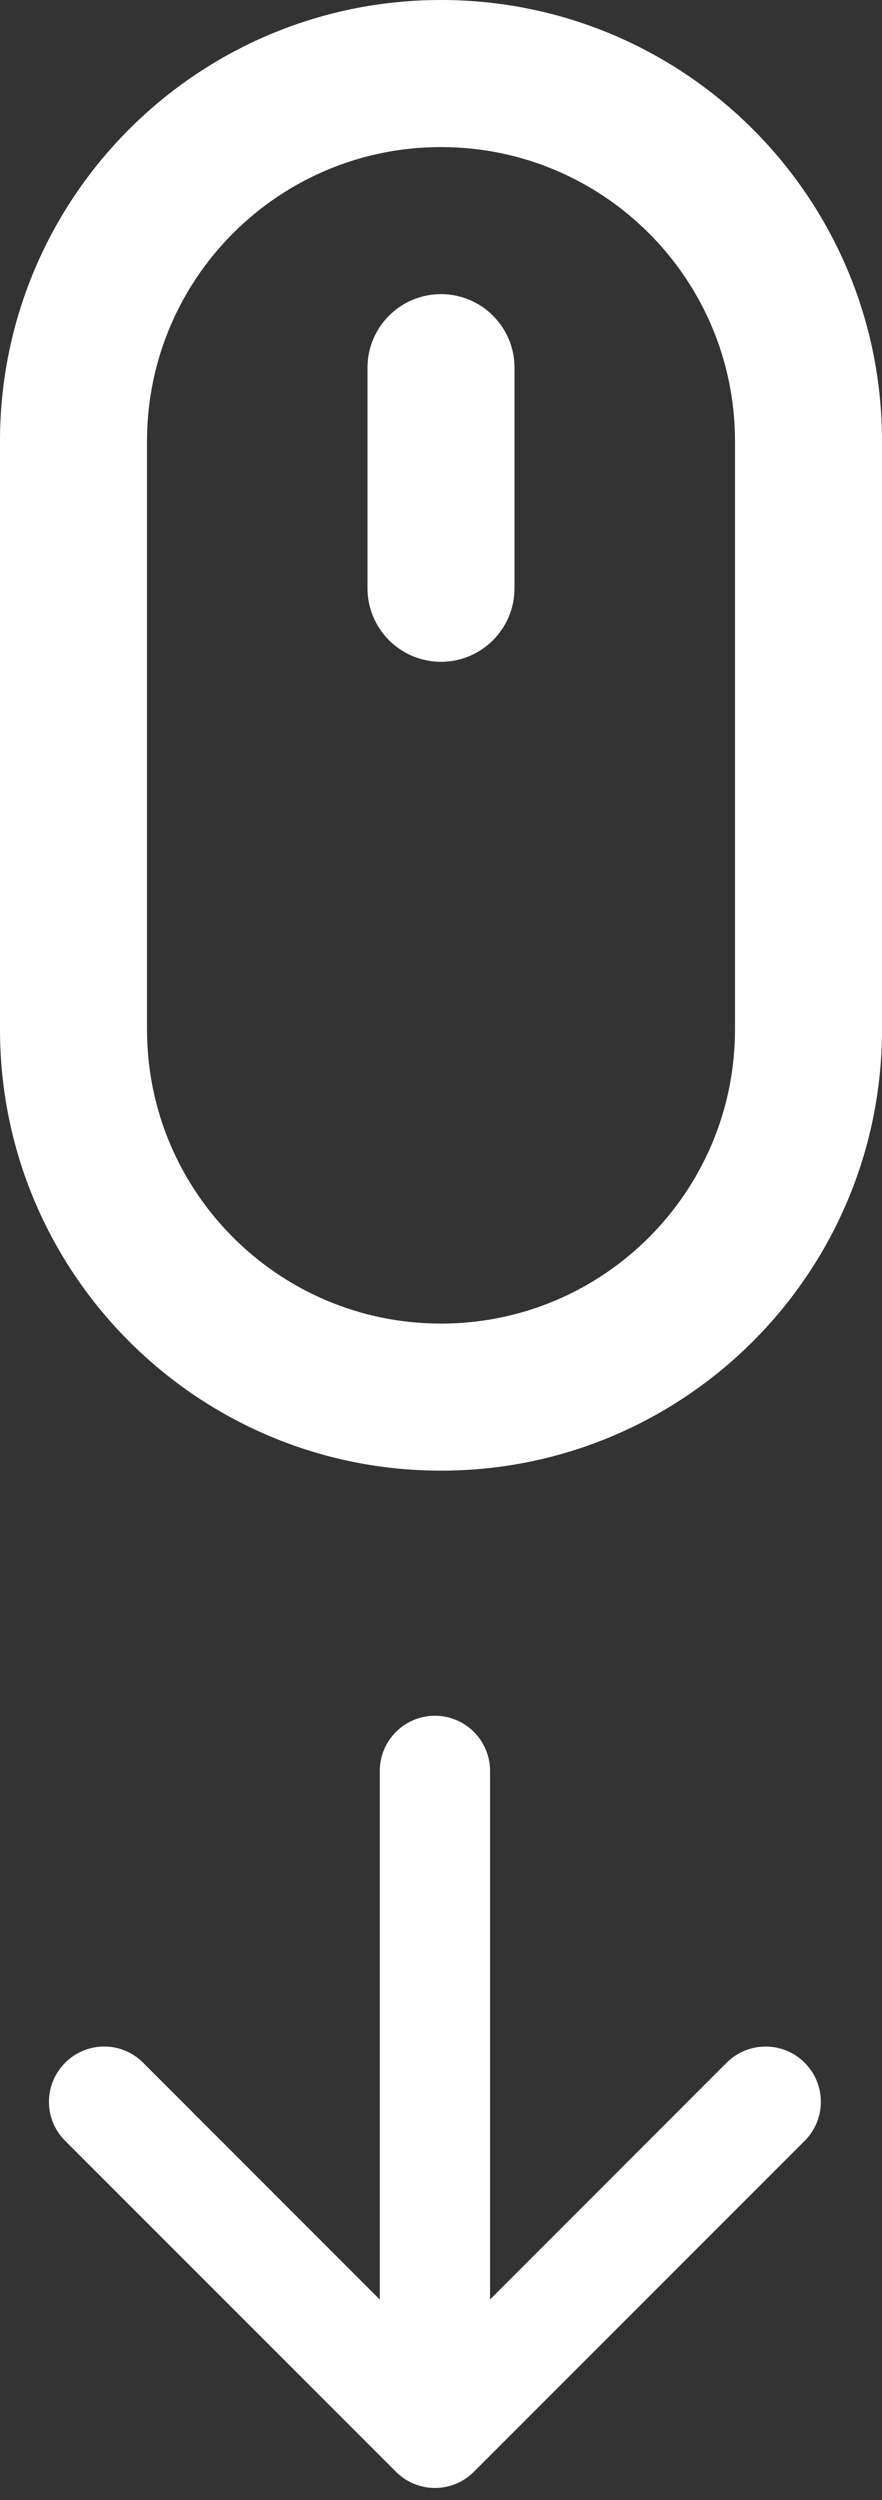
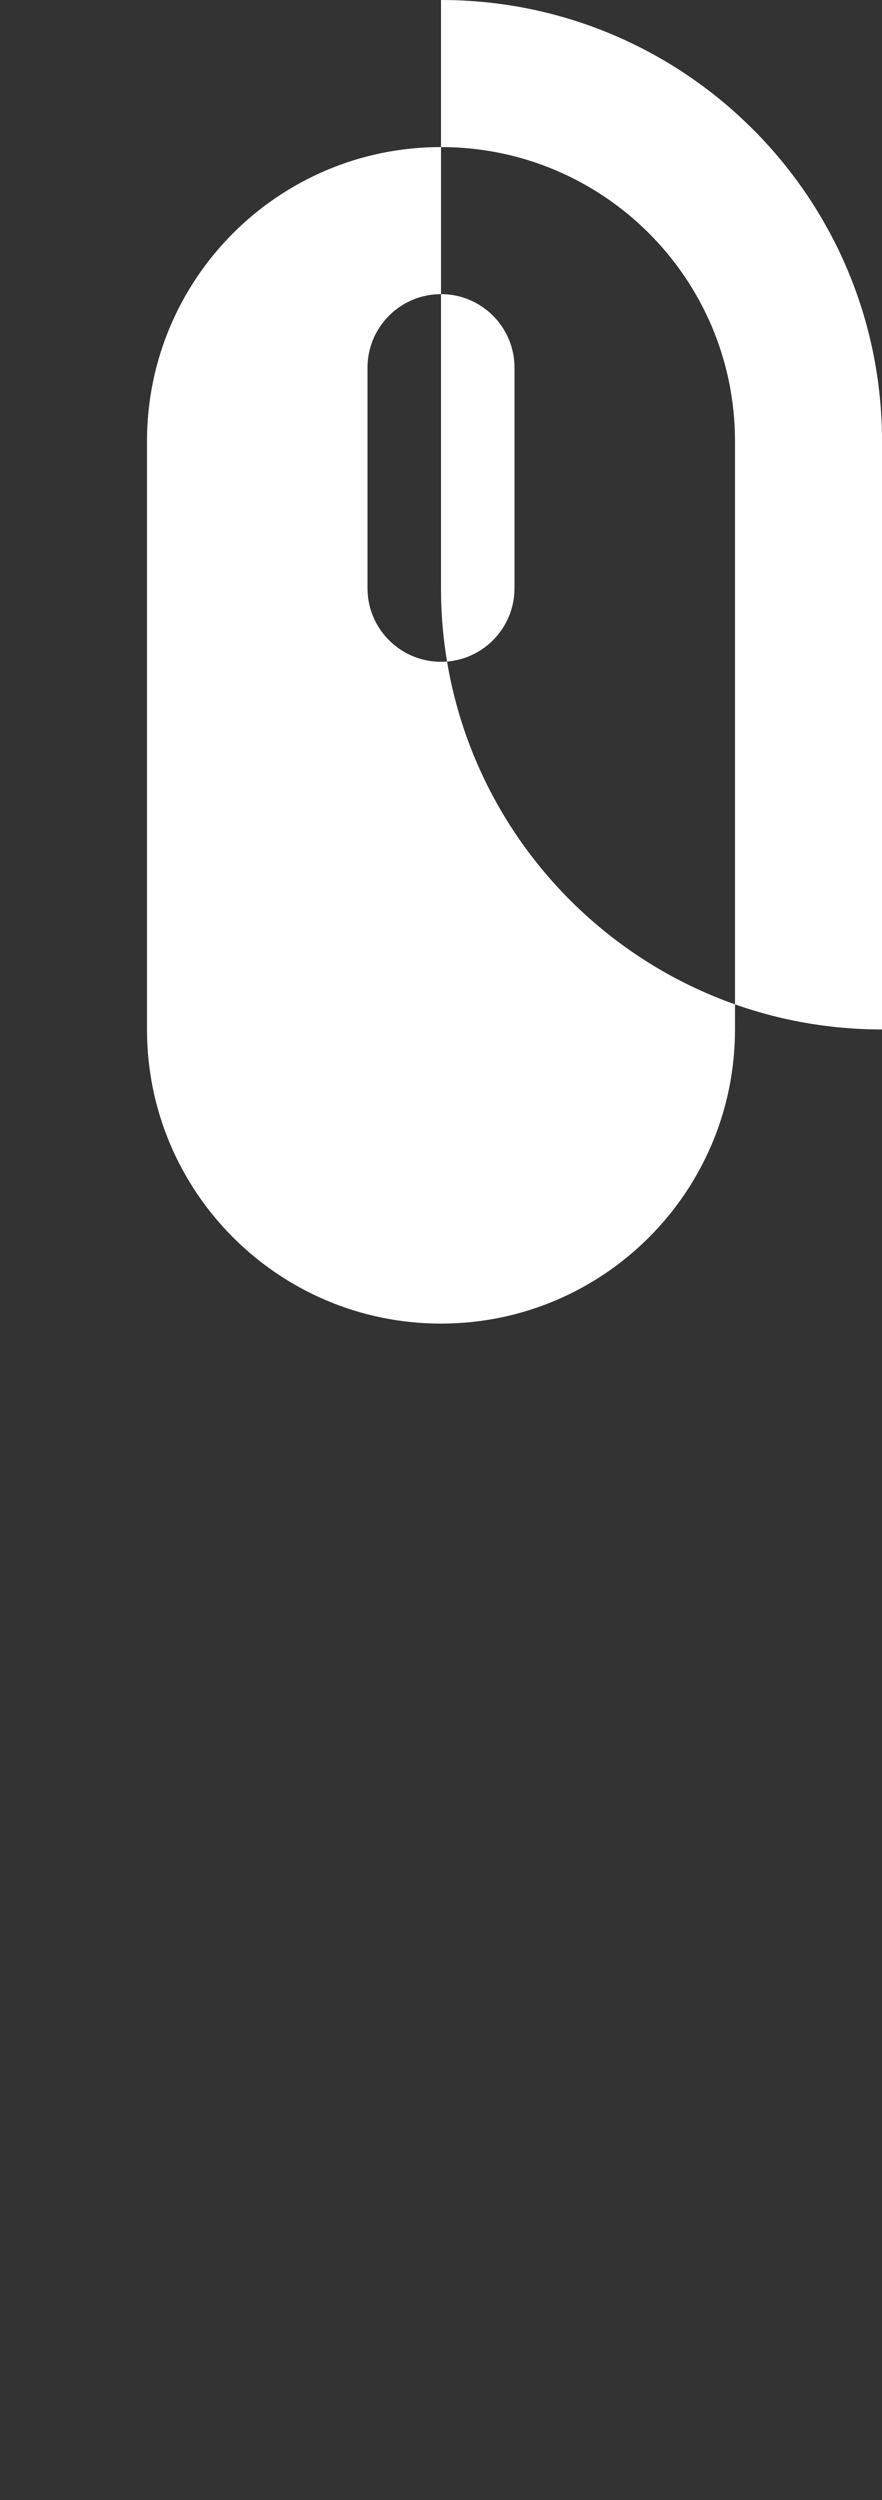
<svg xmlns="http://www.w3.org/2000/svg" id="SVGDoc" width="18" height="51" version="1.1" viewBox="0 0 18 51">
  <rect x="0" y="0" width="18" height="51" fill="#333333" stroke="none" />
  <defs />
  <desc>Generated with Avocode.</desc>
  <g>
    <g>
      <title>Grupo 10326</title>
      <g>
        <title>__TEMP__SVG__</title>
-         <path d="M10.5,12c0,0.828 -0.672,1.5 -1.5,1.5c-0.828,0 -1.5,-0.672 -1.5,-1.5v-4.5c0,-0.828 0.672,-1.5 1.5,-1.5c0.828,0 1.5,0.672 1.5,1.5zM9,0c4.971,0 9,4.029 9,9v12c0,4.971 -4.029,9 -9,9c-4.971,0 -9,-4.029 -9,-9v-12c0,-4.971 4.029,-9 9,-9zM9,3c-3.314,0 -6,2.686 -6,6v12c0,3.314 2.686,6 6,6c3.314,0 6,-2.686 6,-6v-12c0,-3.314 -2.686,-6 -6,-6z" fill="#ffffff" fill-opacity="1" />
+         <path d="M10.5,12c0,0.828 -0.672,1.5 -1.5,1.5c-0.828,0 -1.5,-0.672 -1.5,-1.5v-4.5c0,-0.828 0.672,-1.5 1.5,-1.5c0.828,0 1.5,0.672 1.5,1.5zM9,0c4.971,0 9,4.029 9,9v12c-4.971,0 -9,-4.029 -9,-9v-12c0,-4.971 4.029,-9 9,-9zM9,3c-3.314,0 -6,2.686 -6,6v12c0,3.314 2.686,6 6,6c3.314,0 6,-2.686 6,-6v-12c0,-3.314 -2.686,-6 -6,-6z" fill="#ffffff" fill-opacity="1" />
      </g>
      <g>
        <title>arrow-down-short</title>
        <g>
          <title>Caminho 25459</title>
-           <path d="M1.33,42.078c0.211,-0.212 0.498,-0.331 0.796,-0.331c0.299,0 0.585,0.119 0.796,0.331l5.953,5.956v0l5.954,-5.956c0.44,-0.44 1.153,-0.44 1.593,0c0.44,0.44 0.44,1.153 0,1.593l-6.75,6.75c-0.211,0.212 -0.498,0.331 -0.796,0.331c-0.299,0 -0.585,-0.119 -0.796,-0.331l-6.75,-6.75c-0.212,-0.211 -0.331,-0.498 -0.331,-0.796c0,-0.299 0.119,-0.585 0.331,-0.796z" fill="#ffffff" fill-opacity="1" />
        </g>
        <g>
          <title>Caminho 25460</title>
-           <path d="M8.876,35c0.621,0 1.125,0.504 1.125,1.125v11.25c0,0.621 -0.504,1.125 -1.125,1.125c-0.621,0 -1.125,-0.504 -1.125,-1.125v-11.25c0,-0.621 0.504,-1.125 1.125,-1.125z" fill="#ffffff" fill-opacity="1" />
        </g>
      </g>
    </g>
  </g>
</svg>